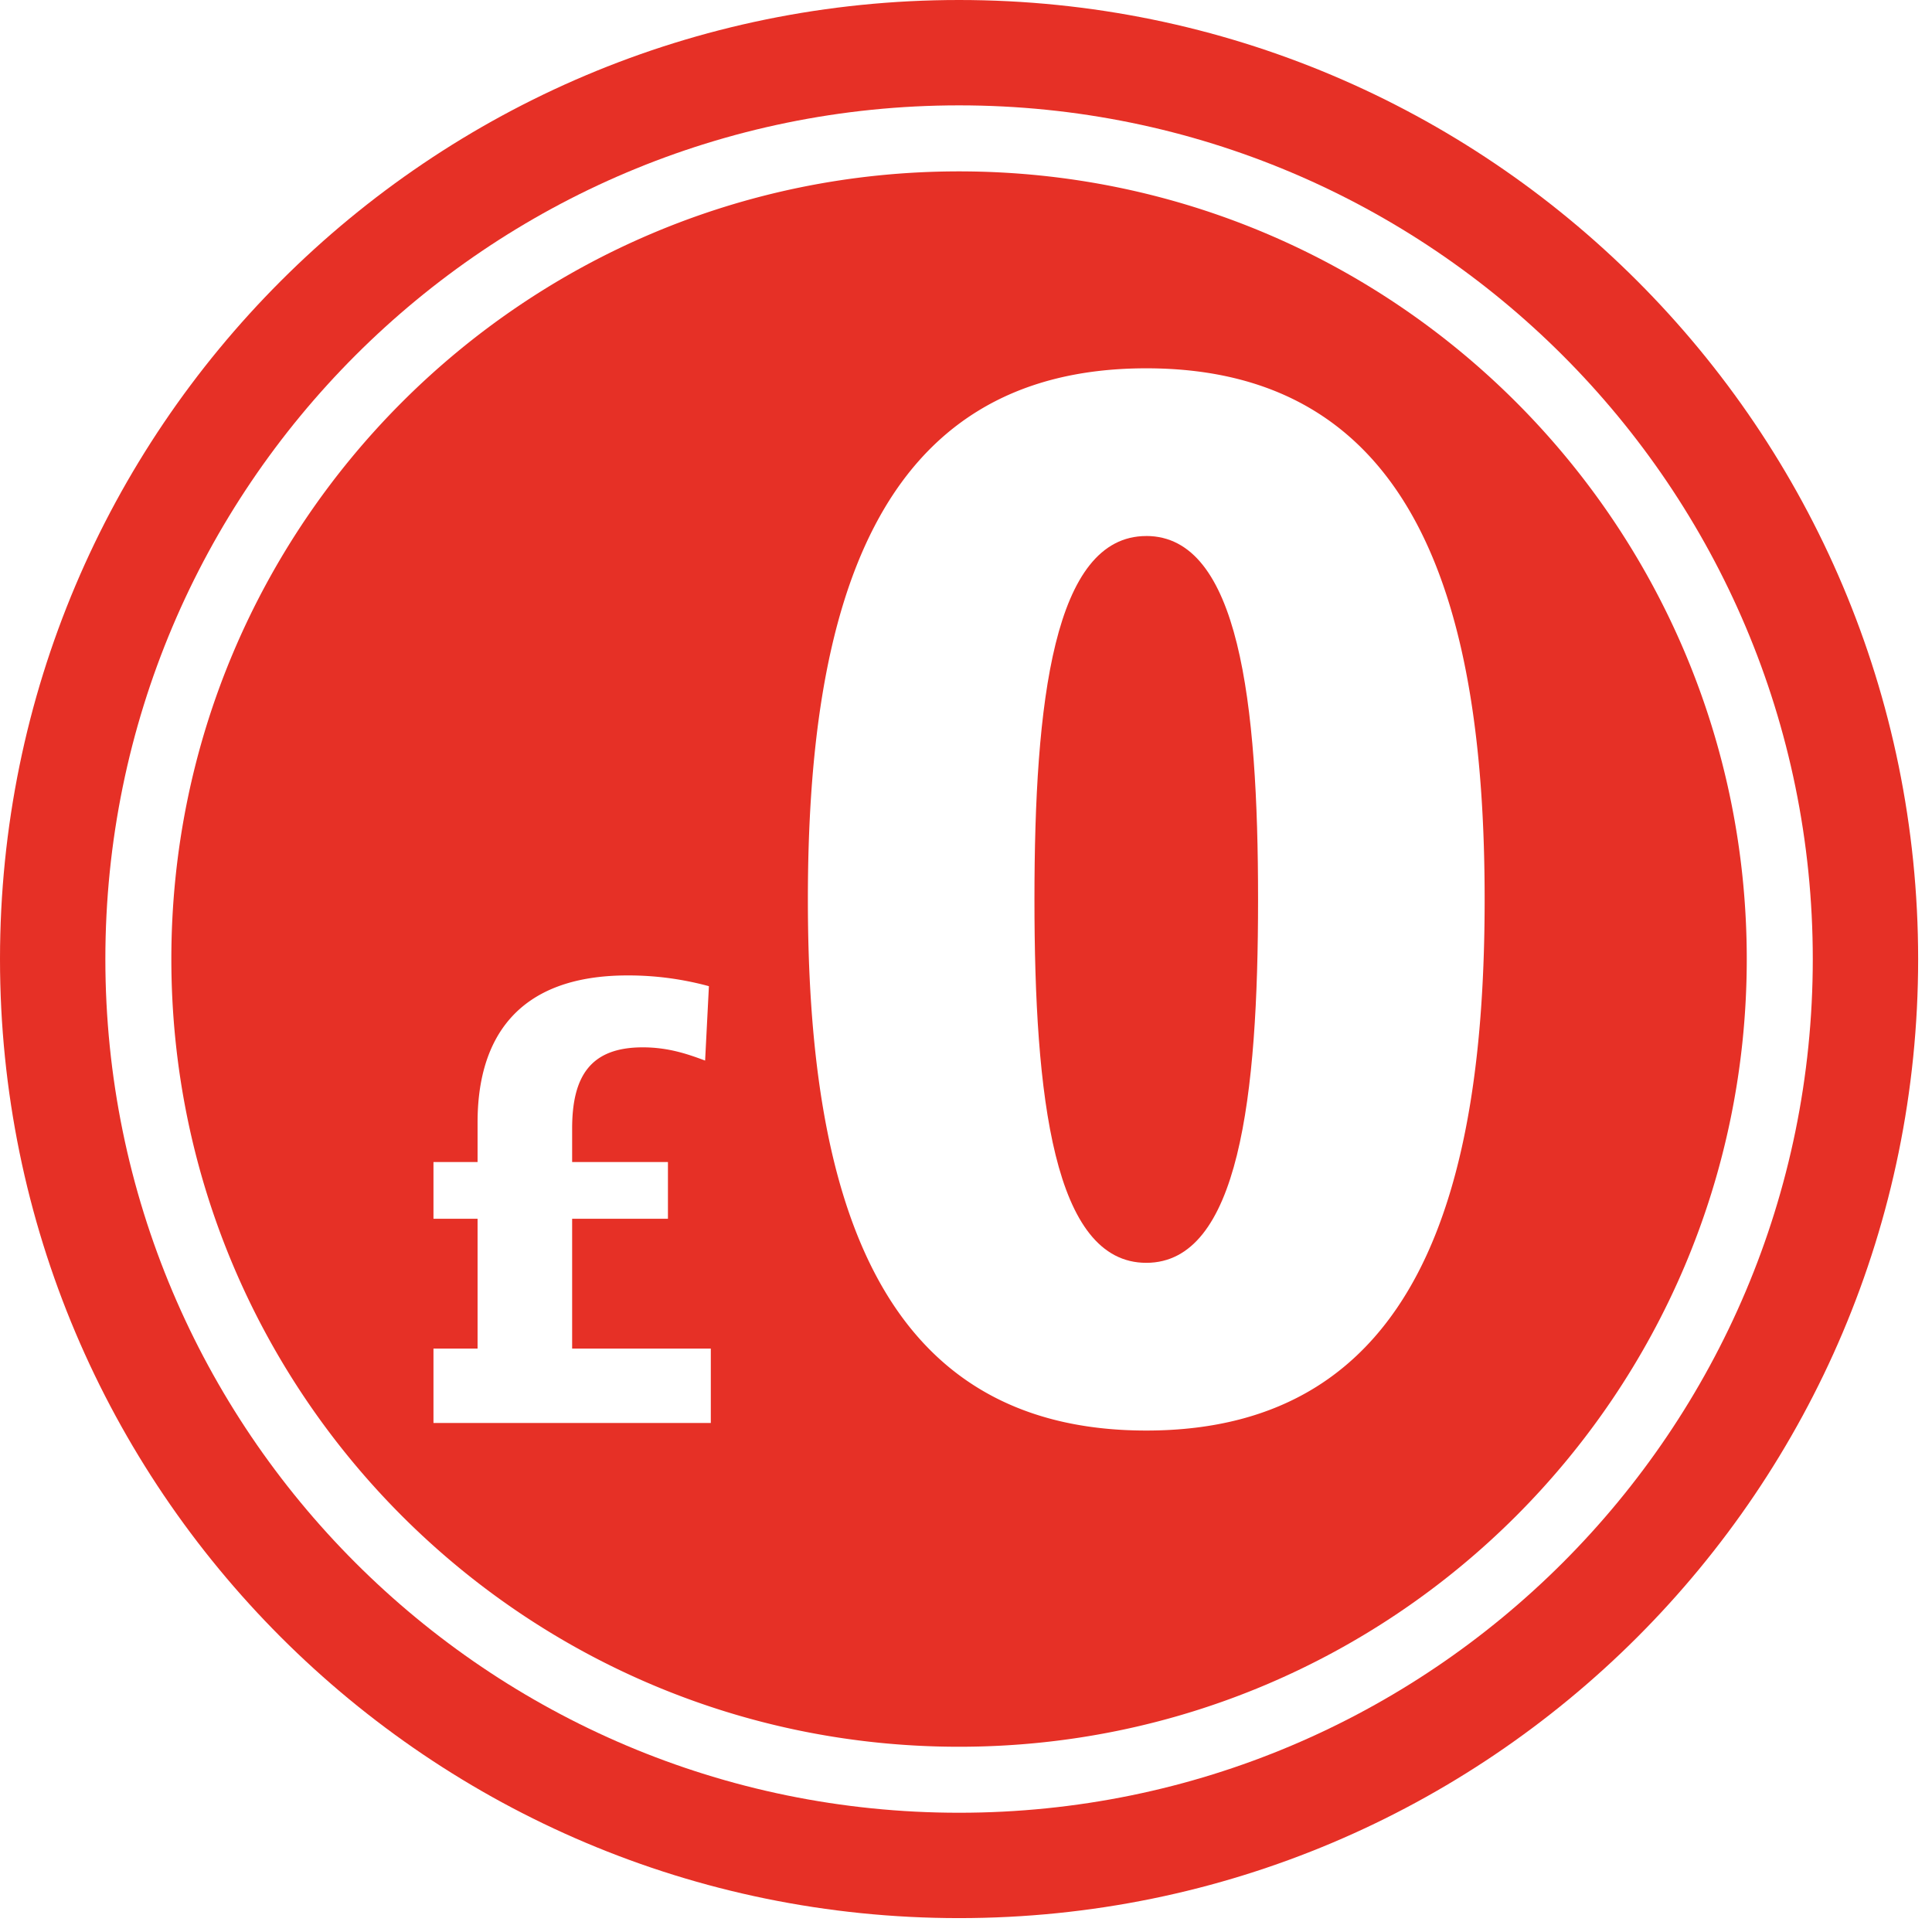
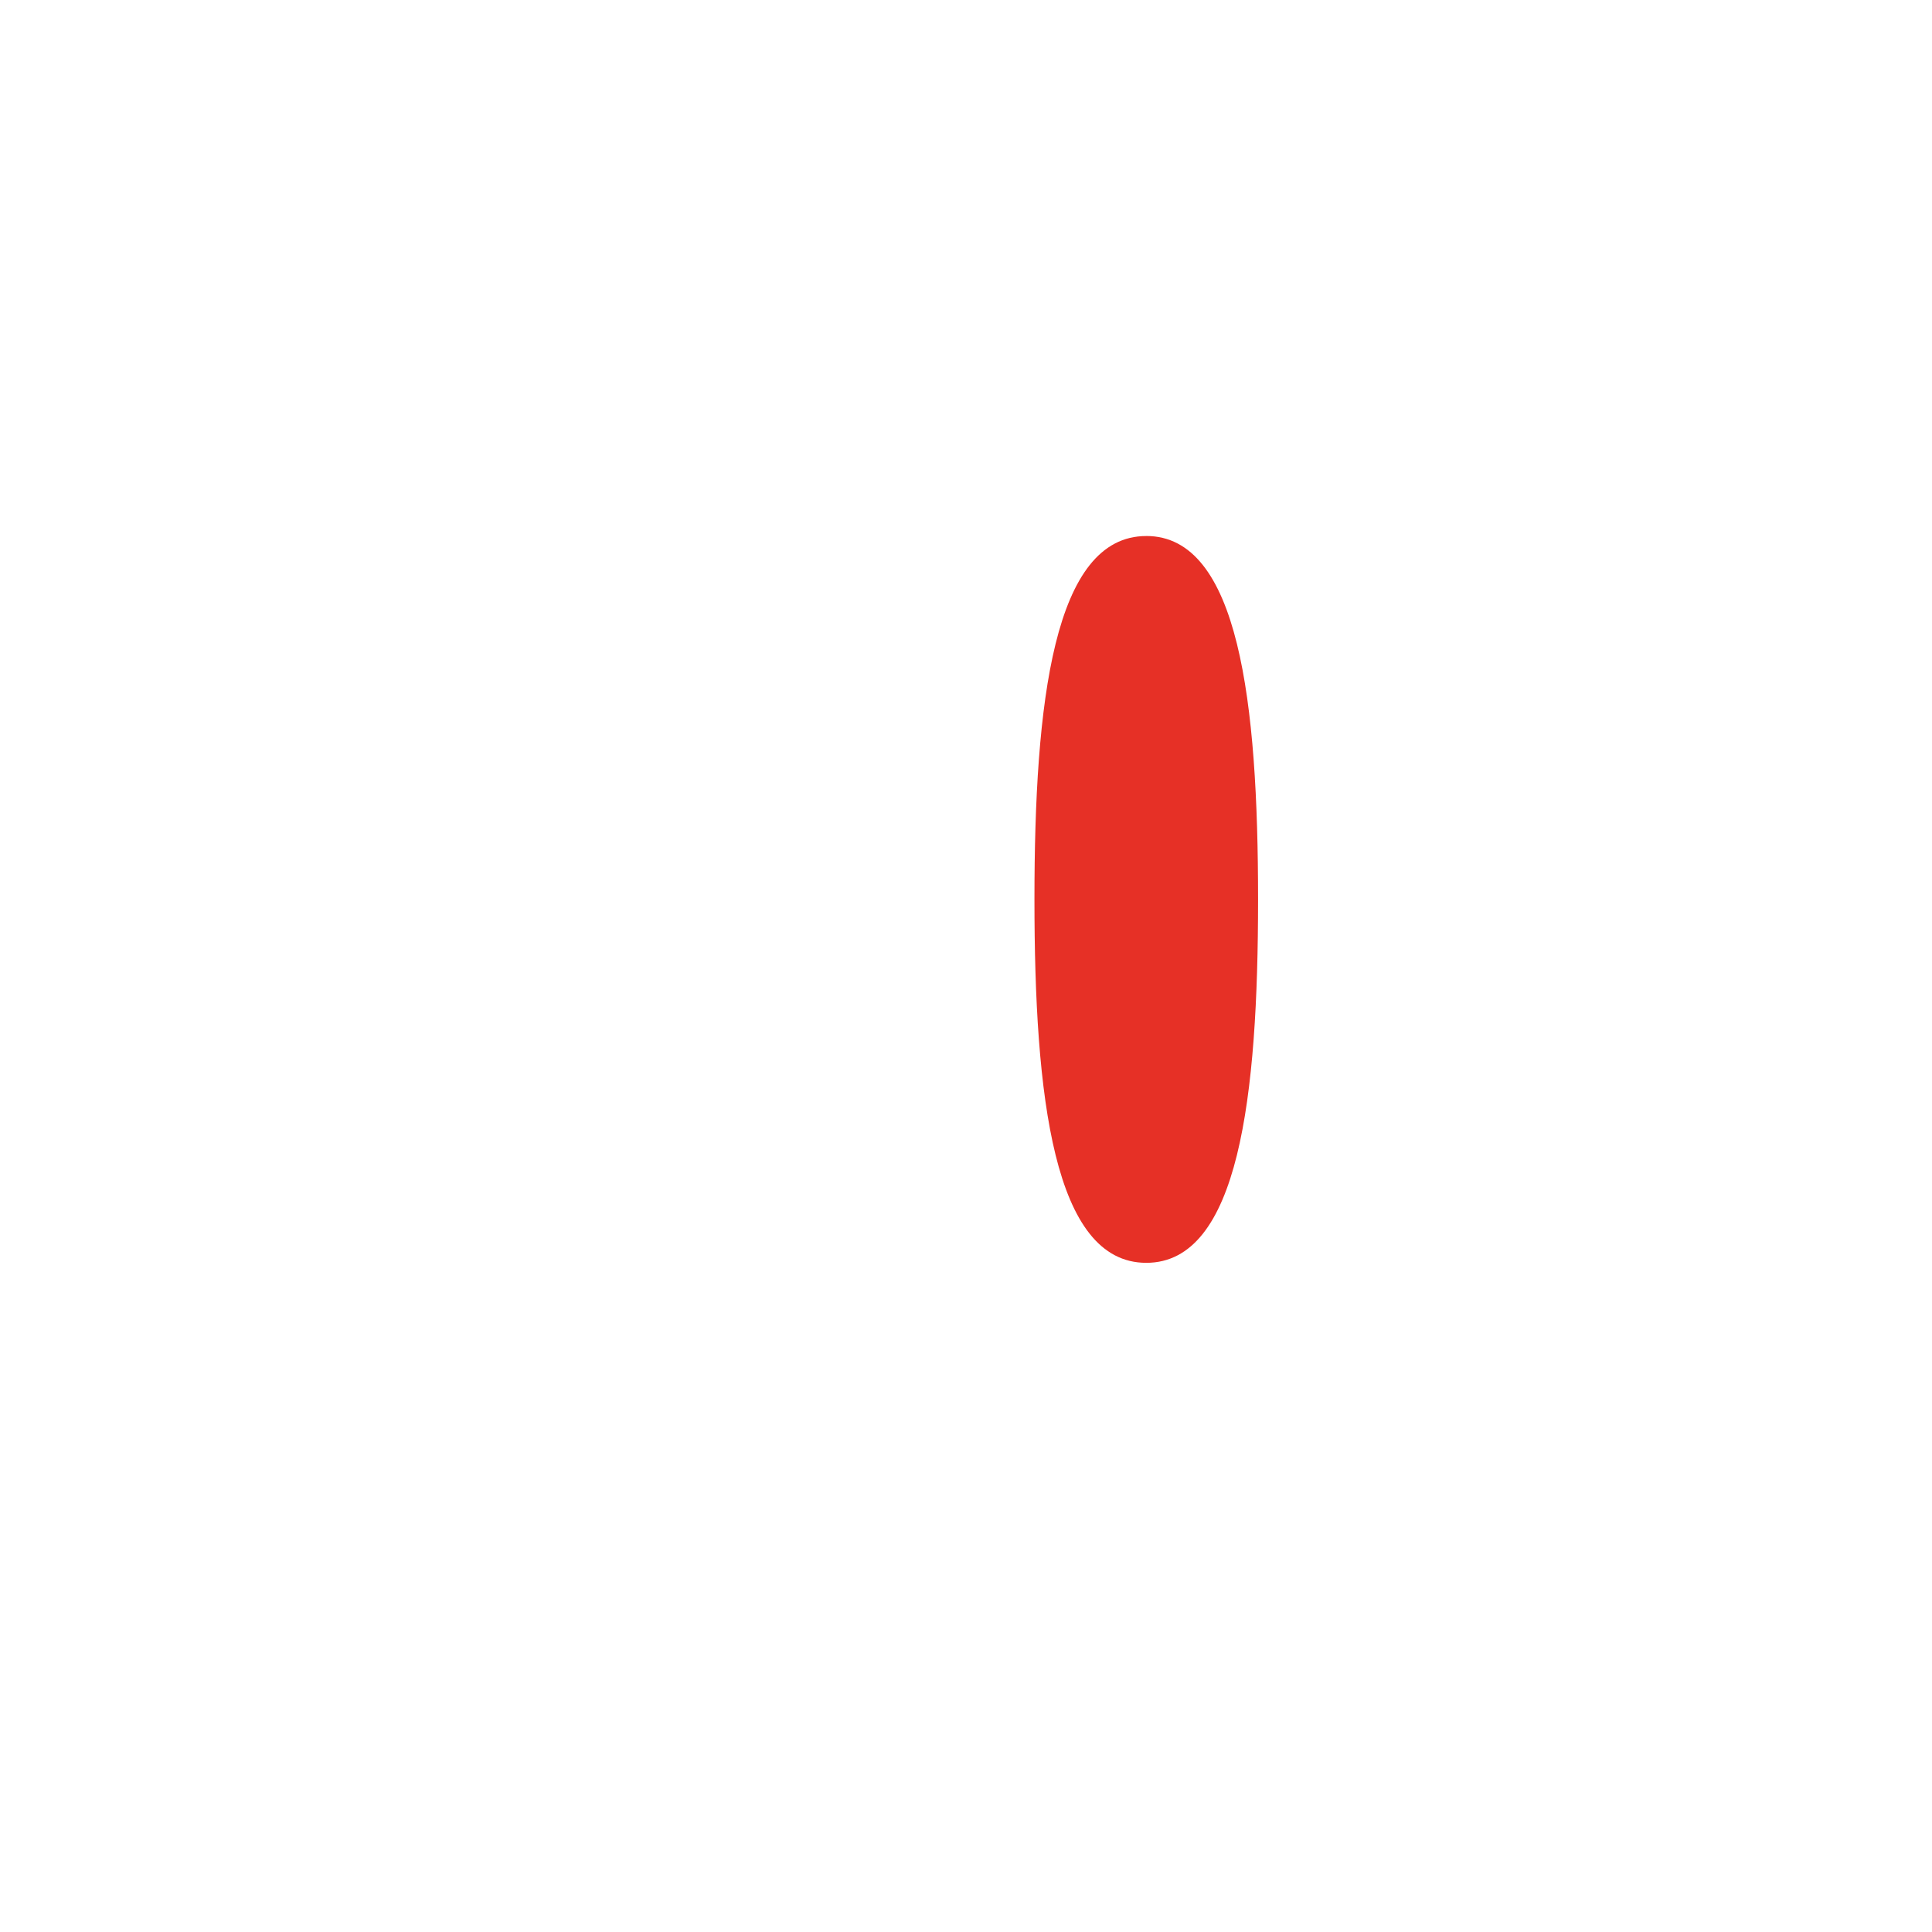
<svg xmlns="http://www.w3.org/2000/svg" width="58" height="58">
  <g fill="none" fill-rule="evenodd">
-     <path d="M0 0h57.583v57.583H0z" />
-     <path d="M28.791 54.42c-14.154 0-25.628-11.474-25.628-25.628 0-14.155 11.474-25.629 25.628-25.629 14.155 0 25.63 11.474 25.63 25.63 0 14.153-11.475 25.627-25.63 25.627m0-54.42C12.891 0 0 12.89 0 28.792c0 15.9 12.891 28.791 28.792 28.791 15.901 0 28.792-12.89 28.792-28.79C57.583 12.89 44.693 0 28.791 0" fill="#E63026" />
    <path d="M34.412 16.092c-2.783 0-3.357 4.99-3.357 10.91 0 5.918.574 10.909 3.357 10.909 2.782 0 3.356-4.991 3.356-10.91 0-5.918-.574-10.91-3.356-10.91" fill="#E63026" />
-     <path d="M34.412 42.946c-8.215 0-10.159-7.332-10.159-15.944 0-8.613 1.944-15.945 10.159-15.945S44.57 18.389 44.57 27.002c0 8.612-1.943 15.944-10.158 15.944zm-13.073-.227h-8.326v-2.233h1.324v-3.898h-1.324v-1.703h1.324v-1.192c0-2.478 1.155-4.41 4.504-4.41a9.2 9.2 0 0 1 2.441.323l-.114 2.233c-.511-.19-1.097-.397-1.873-.397-1.57 0-2.119.87-2.119 2.44v1.003h2.876v1.703h-2.876v3.898h4.163v2.233zm7.452-37.574c-13.059 0-23.647 10.587-23.647 23.647 0 13.06 10.588 23.647 23.647 23.647 13.06 0 23.648-10.587 23.648-23.647 0-13.06-10.588-23.647-23.648-23.647z" fill="#E63026" />
  </g>
</svg>